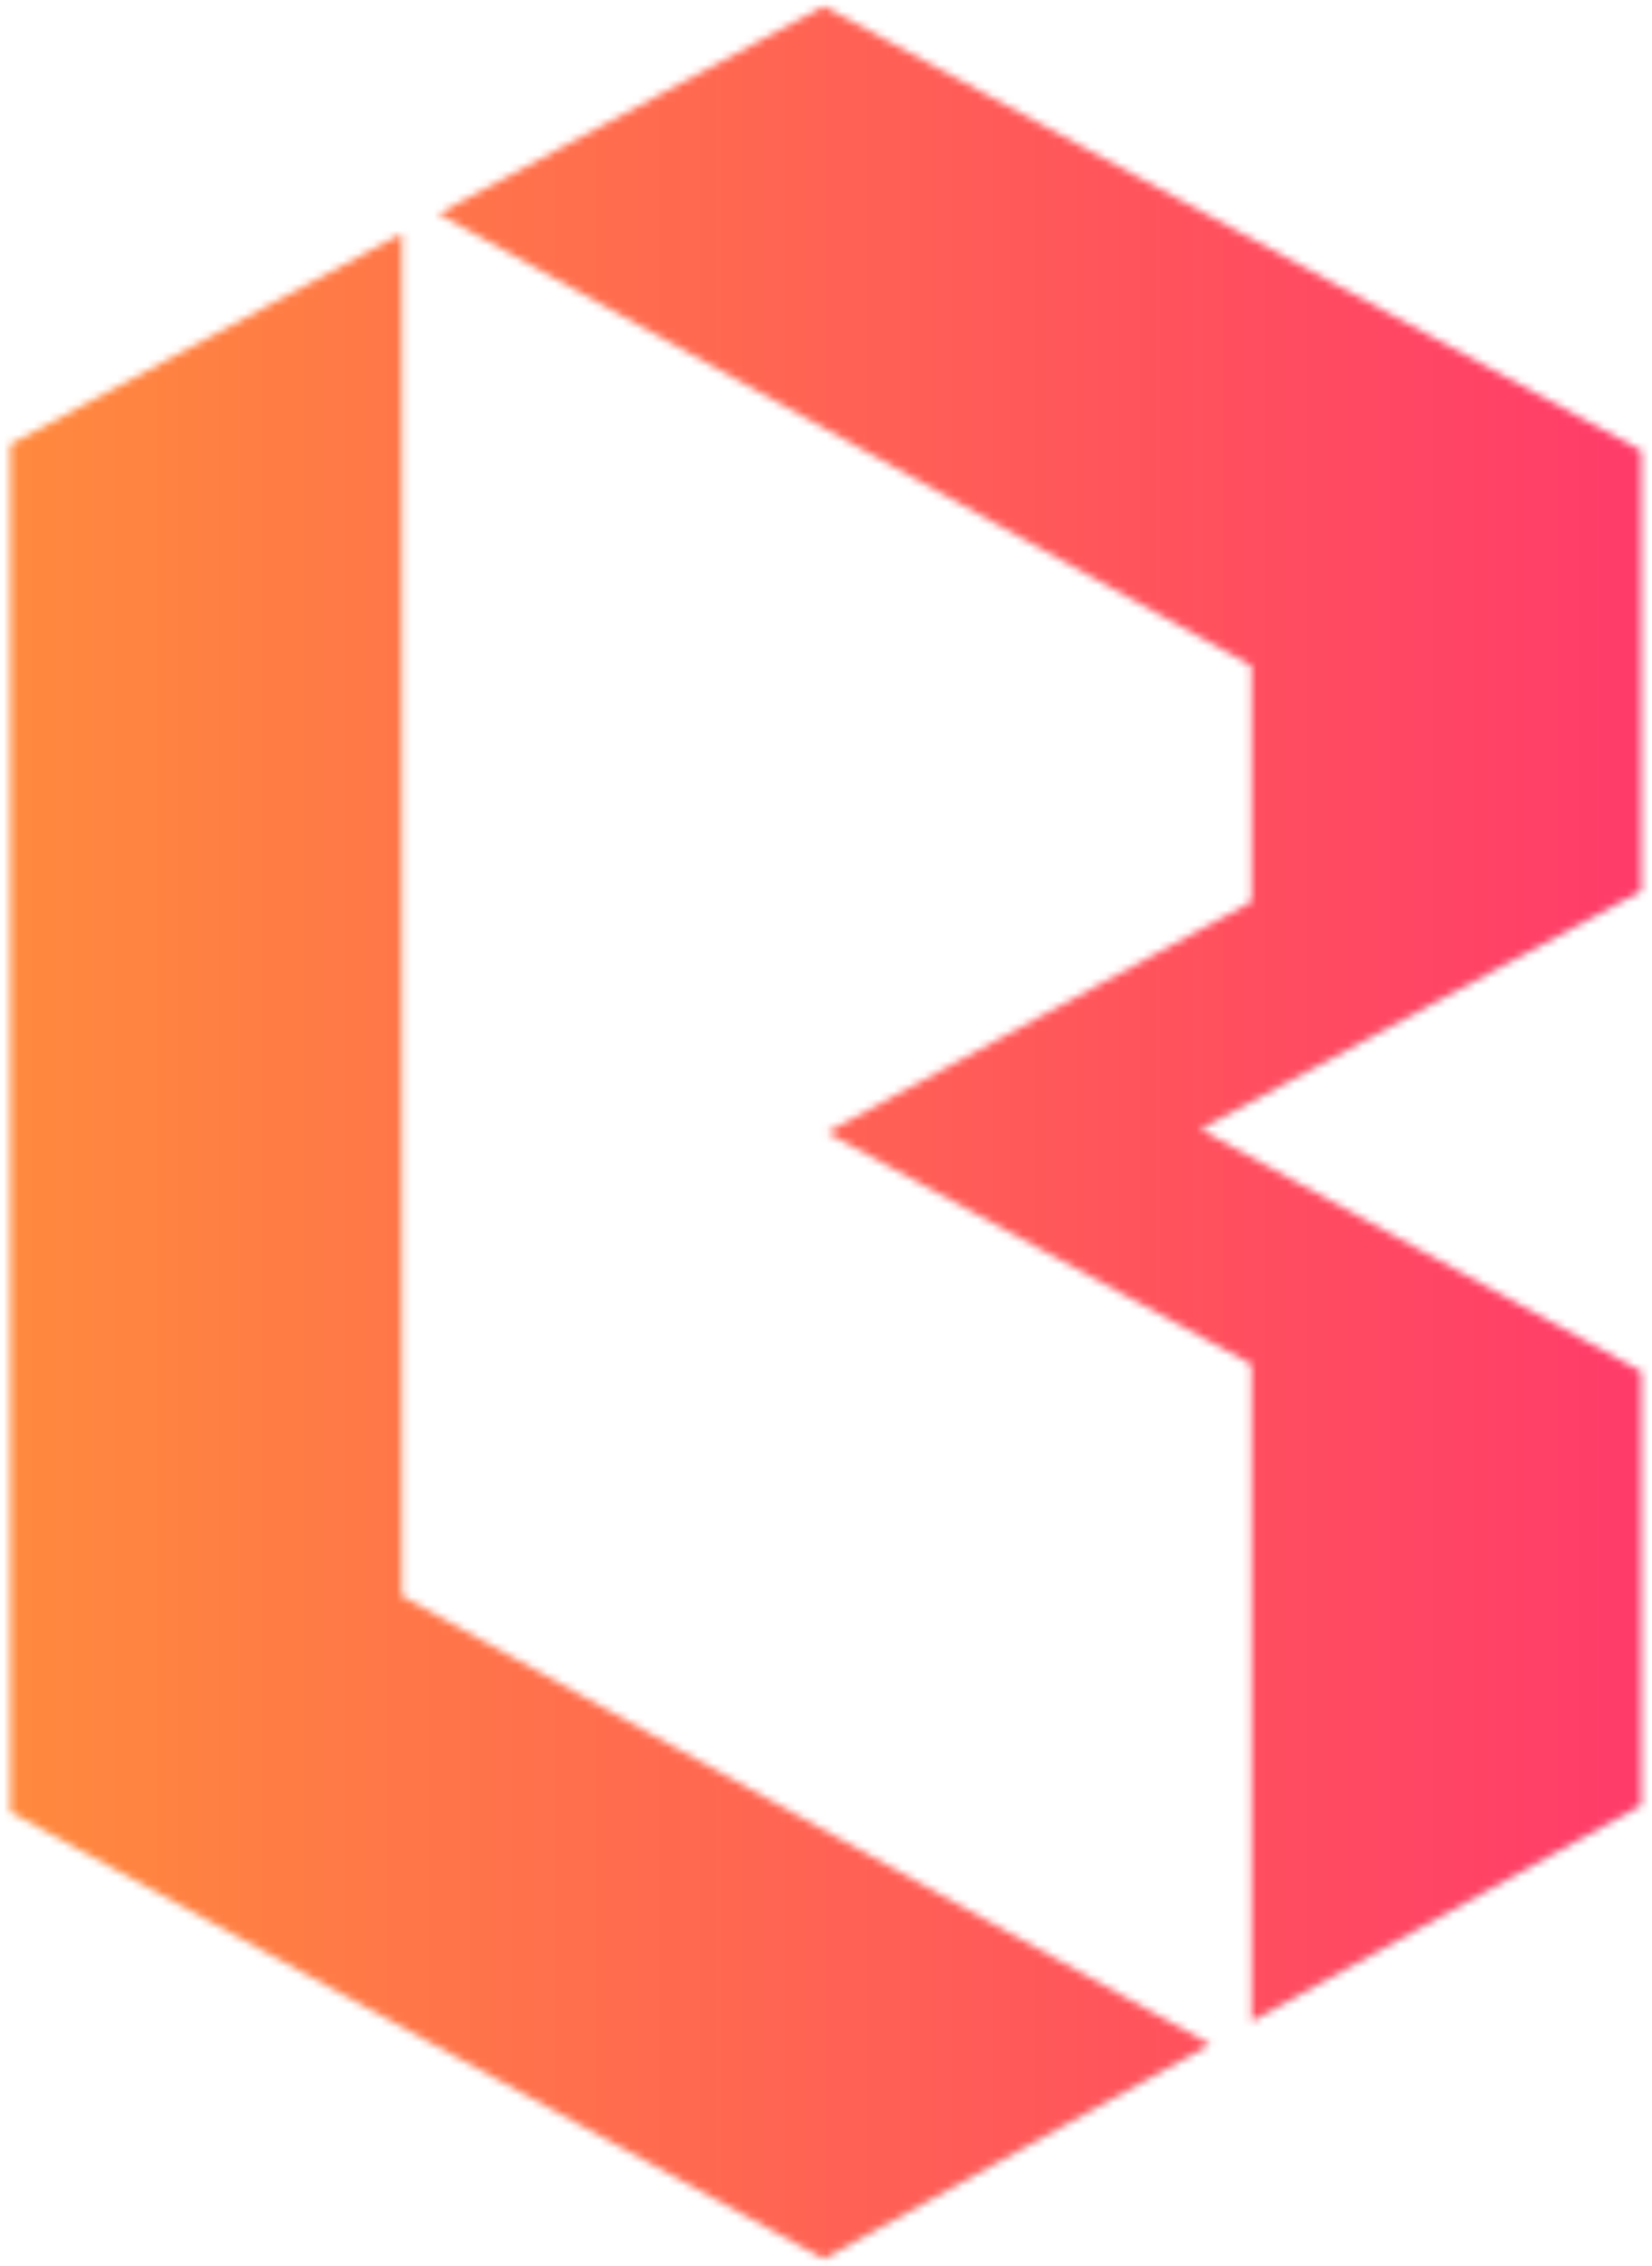
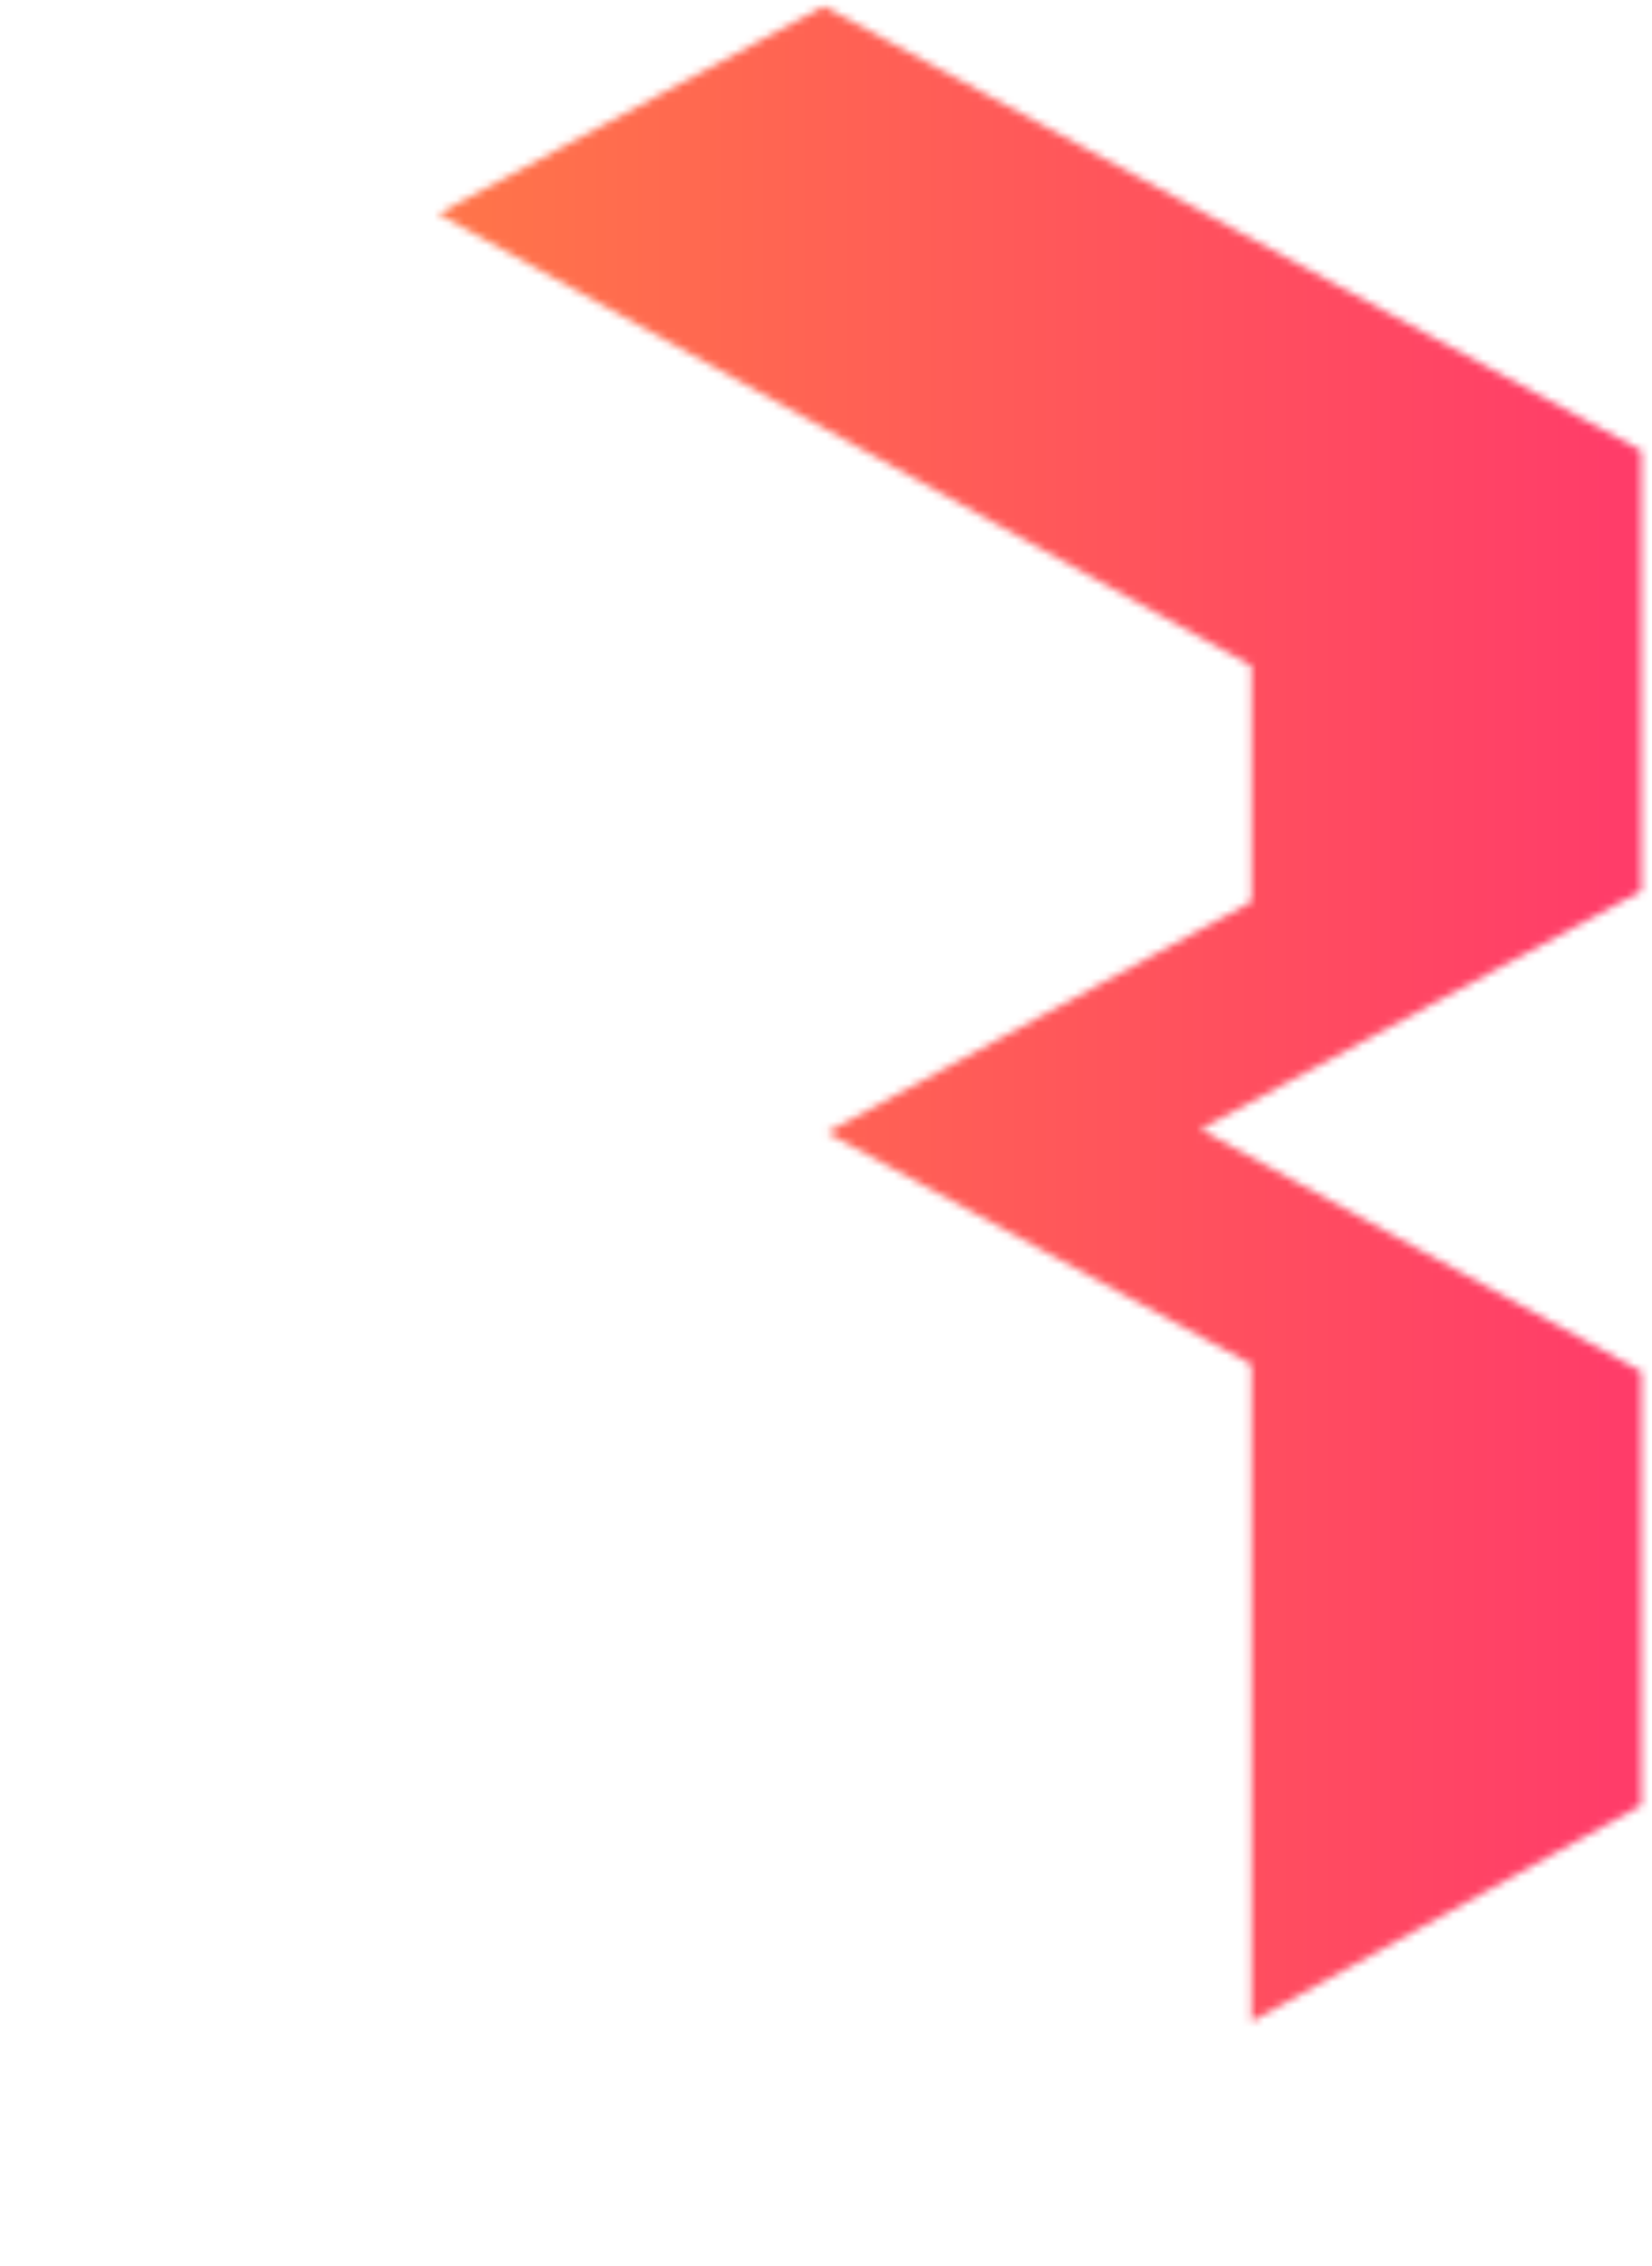
<svg xmlns="http://www.w3.org/2000/svg" id="Layer_2" data-name="Layer 2" viewBox="0 0 218.87 300.13">
  <defs>
    <style>
      .cls-1 {
        mask: url(#mask);
      }

      .cls-2 {
        fill: url(#linear-gradient);
      }

      .cls-3 {
        fill: #fff;
      }
    </style>
    <mask id="mask" x="0" y="0" width="218.87" height="300.13" maskUnits="userSpaceOnUse">
      <g>
-         <polygon class="cls-3" points="53.24 211.37 160.37 270.78 109.15 299.2 1.38 240 1.38 58.84 53.24 30.91 53.24 211.37" />
        <polygon class="cls-3" points="217.47 118.01 159.06 149.58 217.47 181.65 217.47 239.1 165.81 267.76 165.81 180.71 109.53 150 165.81 119.42 165.81 88.19 58.07 28.31 109.15 .81 217.47 59.67 217.47 118.01" />
      </g>
    </mask>
    <linearGradient id="linear-gradient" x1="0" y1="150.06" x2="218.87" y2="150.06" gradientUnits="userSpaceOnUse">
      <stop offset="0" stop-color="#ff8a3d" />
      <stop offset="1" stop-color="#ff3b6a" />
    </linearGradient>
  </defs>
  <g id="Layer_1-2" data-name="Layer 1">
    <g class="cls-1">
      <rect class="cls-2" width="218.87" height="300.13" />
    </g>
  </g>
</svg>